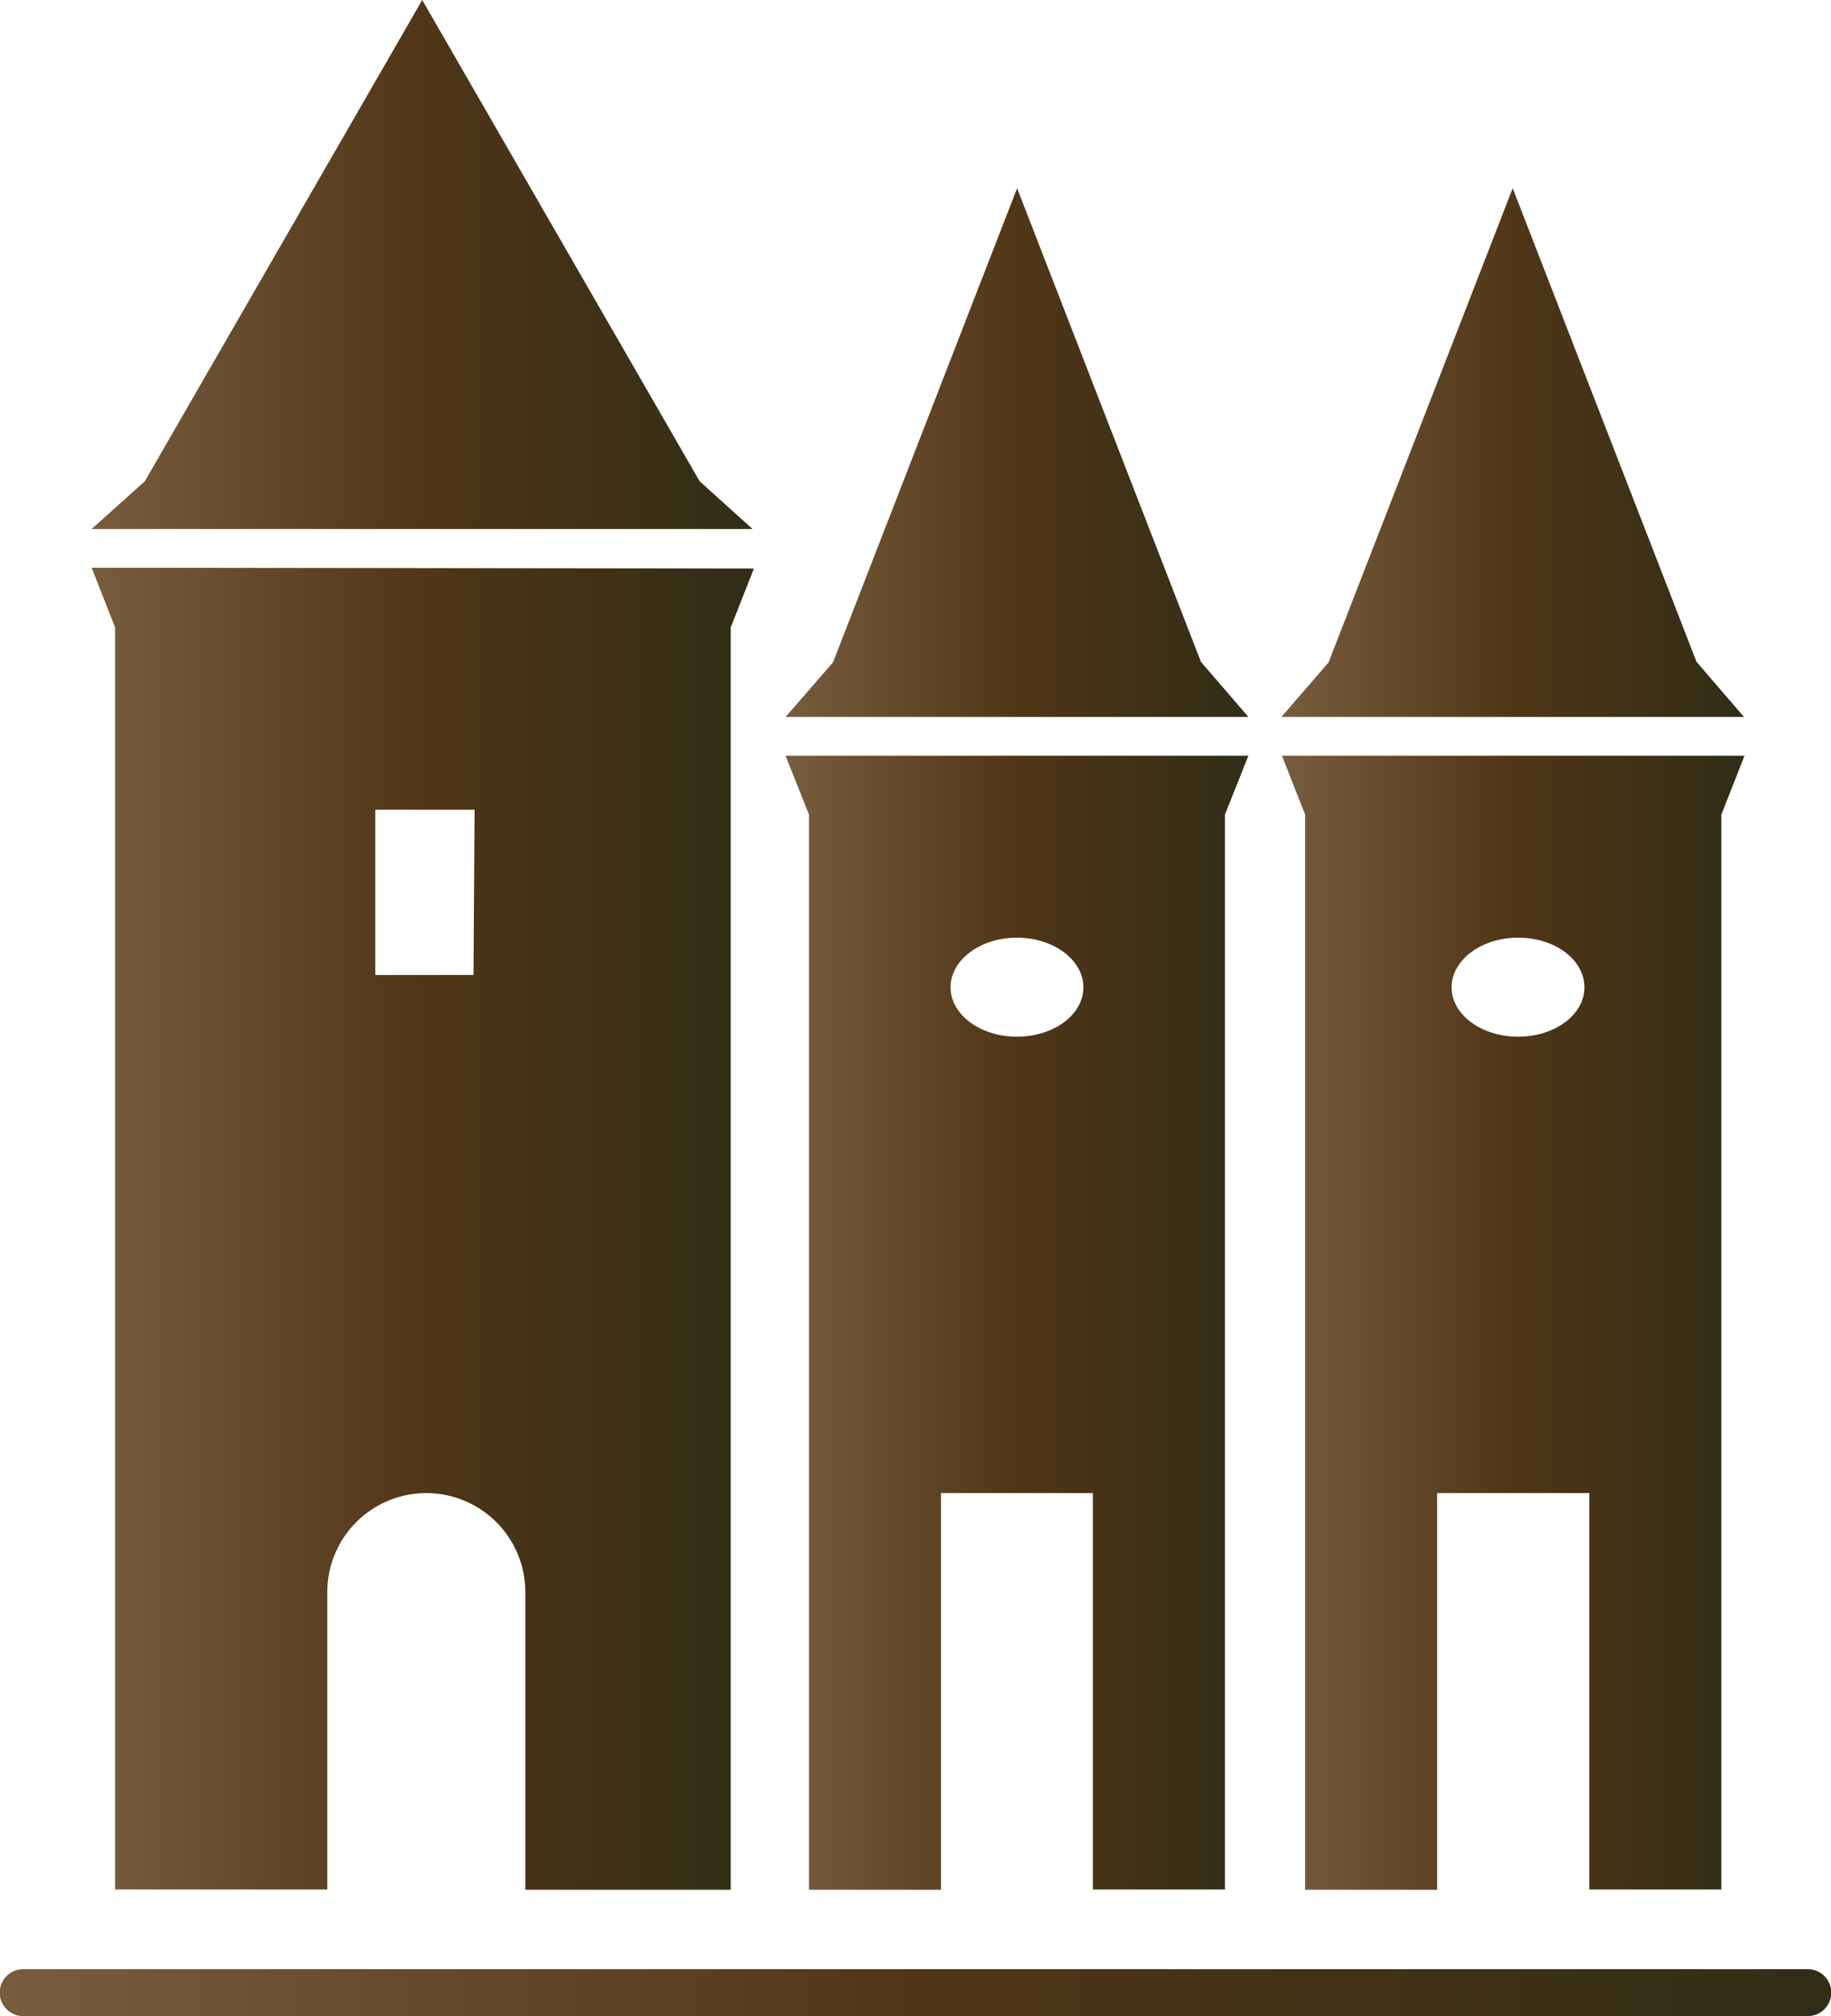
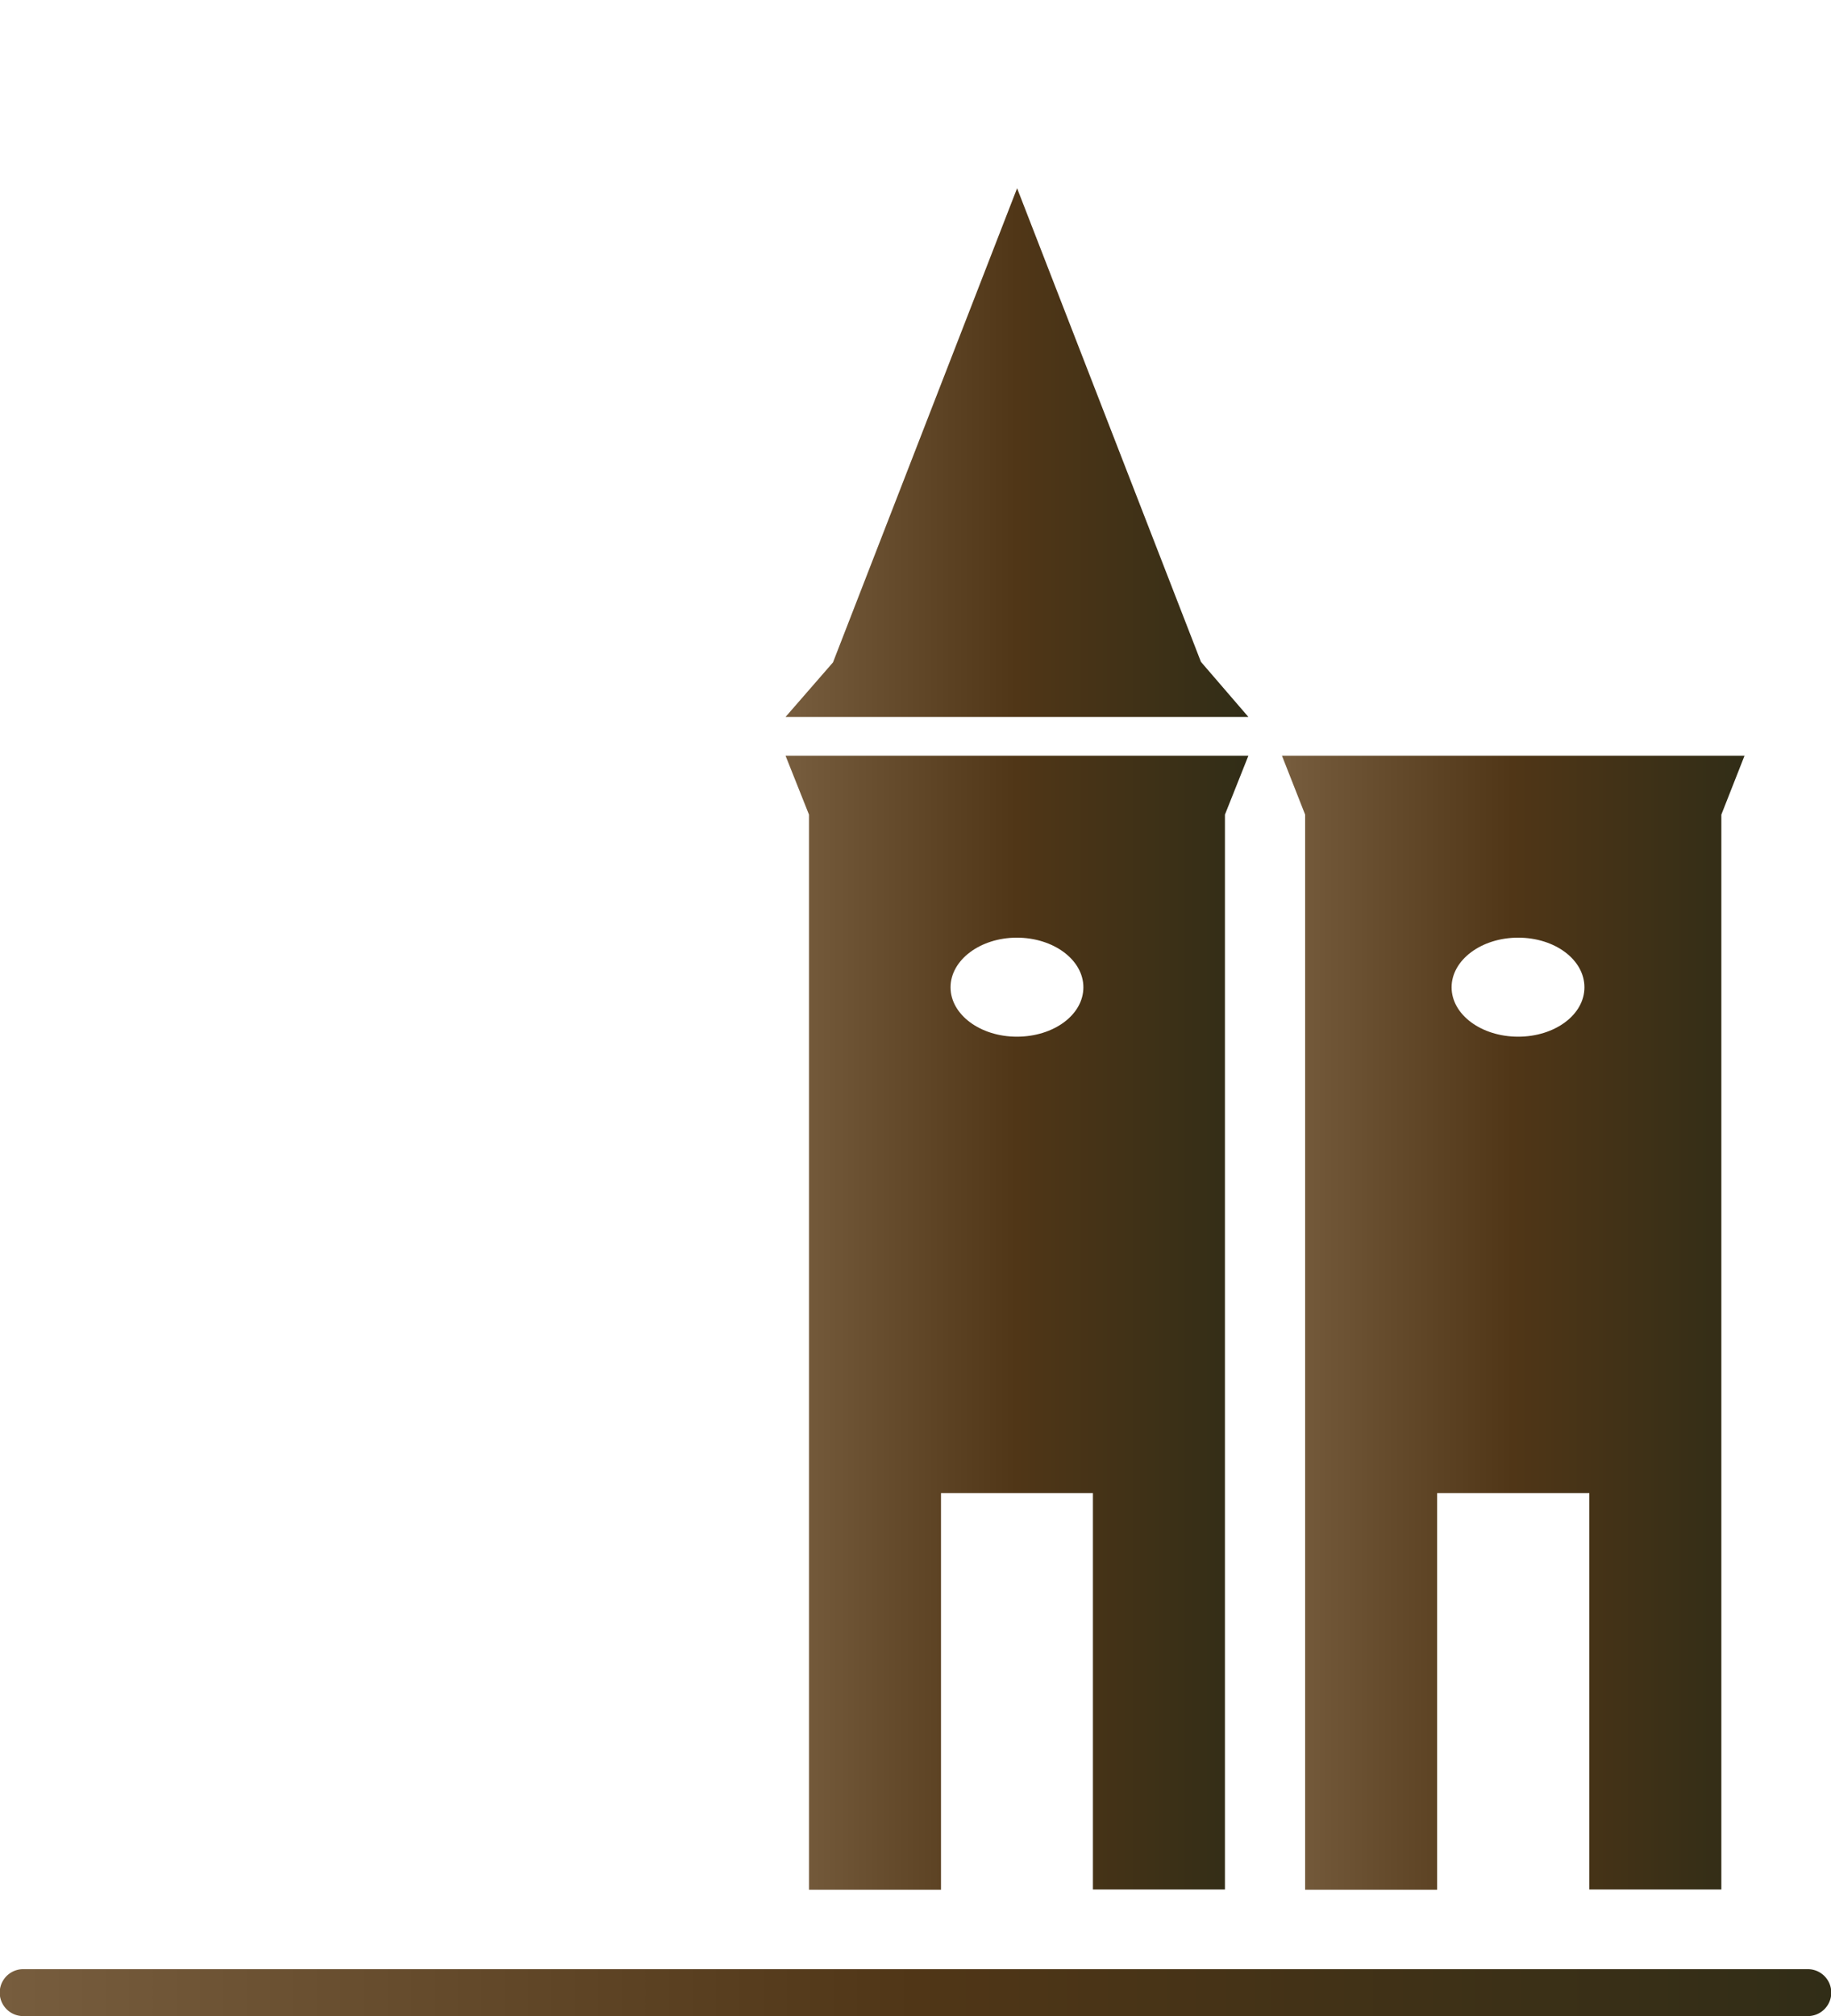
<svg xmlns="http://www.w3.org/2000/svg" xmlns:xlink="http://www.w3.org/1999/xlink" viewBox="0 0 67.13 73.9">
  <defs>
    <style>.cls-1{fill:url(#Dégradé_sans_nom_7);}.cls-2{fill:url(#Dégradé_sans_nom_7-2);}.cls-3{fill:url(#Dégradé_sans_nom_7-3);}.cls-4{fill:url(#Dégradé_sans_nom_7-4);}.cls-5{fill:url(#Dégradé_sans_nom_7-5);}.cls-6{fill:url(#Dégradé_sans_nom_7-6);}.cls-7{fill:url(#Dégradé_sans_nom_7-7);}</style>
    <linearGradient id="Dégradé_sans_nom_7" x1="46.98" y1="363.74" x2="63.94" y2="363.74" gradientTransform="matrix(1, 0, 0, -1, 0, 380.33)" gradientUnits="userSpaceOnUse">
      <stop offset="0" stop-color="#775d3e" />
      <stop offset="0.5" stop-color="#503617" />
      <stop offset="1" stop-color="#312d17" />
    </linearGradient>
    <linearGradient id="Dégradé_sans_nom_7-2" x1="28.8" y1="363.74" x2="45.77" y2="363.74" xlink:href="#Dégradé_sans_nom_7" />
    <linearGradient id="Dégradé_sans_nom_7-3" x1="3.36" y1="370.63" x2="27.59" y2="370.63" xlink:href="#Dégradé_sans_nom_7" />
    <linearGradient id="Dégradé_sans_nom_7-4" x1="3.36" y1="335.29" x2="27.59" y2="335.29" xlink:href="#Dégradé_sans_nom_7" />
    <linearGradient id="Dégradé_sans_nom_7-5" x1="28.8" y1="331.84" x2="45.77" y2="331.84" xlink:href="#Dégradé_sans_nom_7" />
    <linearGradient id="Dégradé_sans_nom_7-6" x1="46.98" y1="331.84" x2="63.94" y2="331.84" xlink:href="#Dégradé_sans_nom_7" />
    <linearGradient id="Dégradé_sans_nom_7-7" x1="0" y1="307.29" x2="67.13" y2="307.29" xlink:href="#Dégradé_sans_nom_7" />
  </defs>
  <g id="Calque_2" data-name="Calque 2">
    <g id="Calque_1-2" data-name="Calque 1">
-       <polygon class="cls-1" points="55.46 6.9 62.2 24.26 63.94 26.28 46.98 26.28 48.71 24.28 55.46 6.9" />
      <polygon class="cls-2" points="37.29 6.9 44.03 24.26 45.77 26.28 28.8 26.28 30.54 24.28 37.29 6.9" />
-       <polygon class="cls-3" points="15.48 0 25.65 17.64 27.59 19.39 3.36 19.39 5.31 17.64 15.48 0" />
-       <path class="cls-4" d="M3.36,20.81,4.22,23V69.26H12V58.36a3.63,3.63,0,0,1,7.26,0V69.27h7.53V23l.85-2.16Zm14,14.93H13.76V29.68H17.4Z" />
      <path class="cls-5" d="M28.8,27.7l.86,2.16V69.27H34.5V54.73h5.57V69.26h4.84V29.86l.86-2.16ZM37.28,38c-1.34,0-2.43-.81-2.43-1.81s1.09-1.82,2.43-1.82,2.44.81,2.44,1.82S38.63,38,37.28,38Z" />
      <path class="cls-6" d="M47,27.7l.85,2.16V69.27h4.84V54.73h5.58V69.26h4.84V29.86l.85-2.16ZM55.66,38c-1.35,0-2.44-.81-2.44-1.81s1.09-1.82,2.44-1.82,2.43.81,2.43,1.82S57,38,55.66,38Z" />
      <path class="cls-7" d="M66.28,73.9H.85a.86.86,0,0,1,0-1.72H66.28a.86.86,0,0,1,0,1.72Z" />
    </g>
  </g>
</svg>